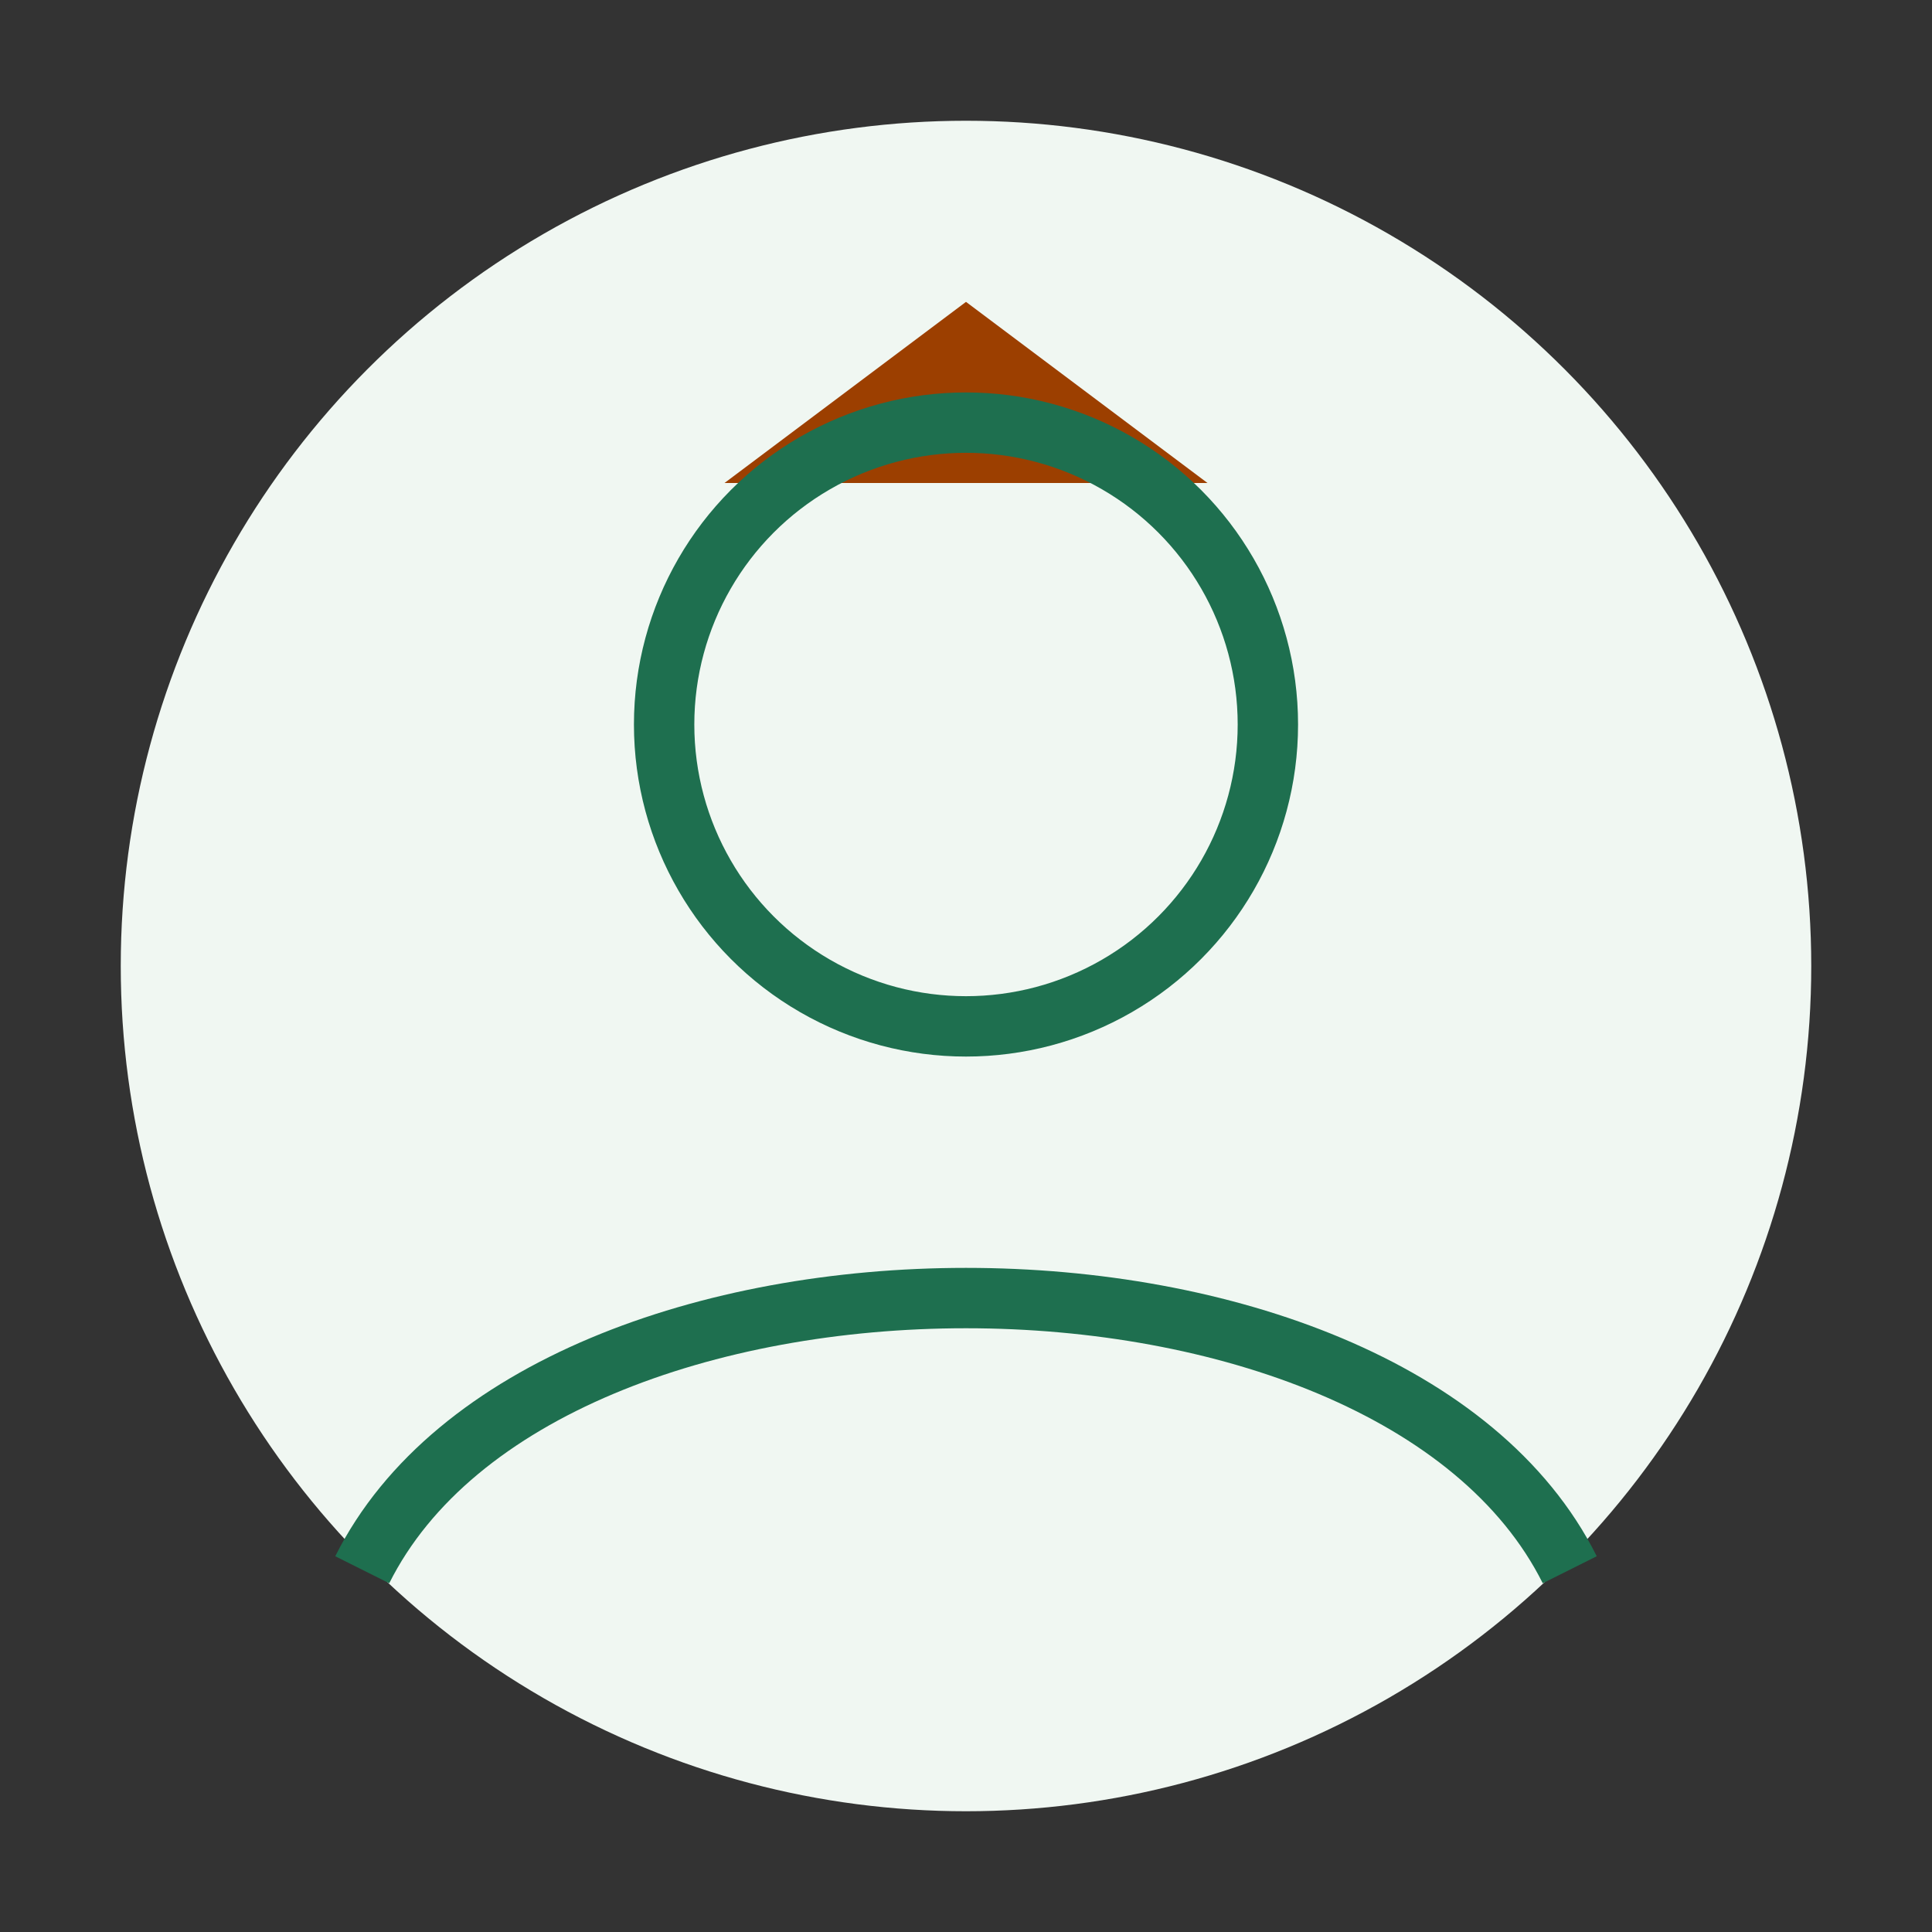
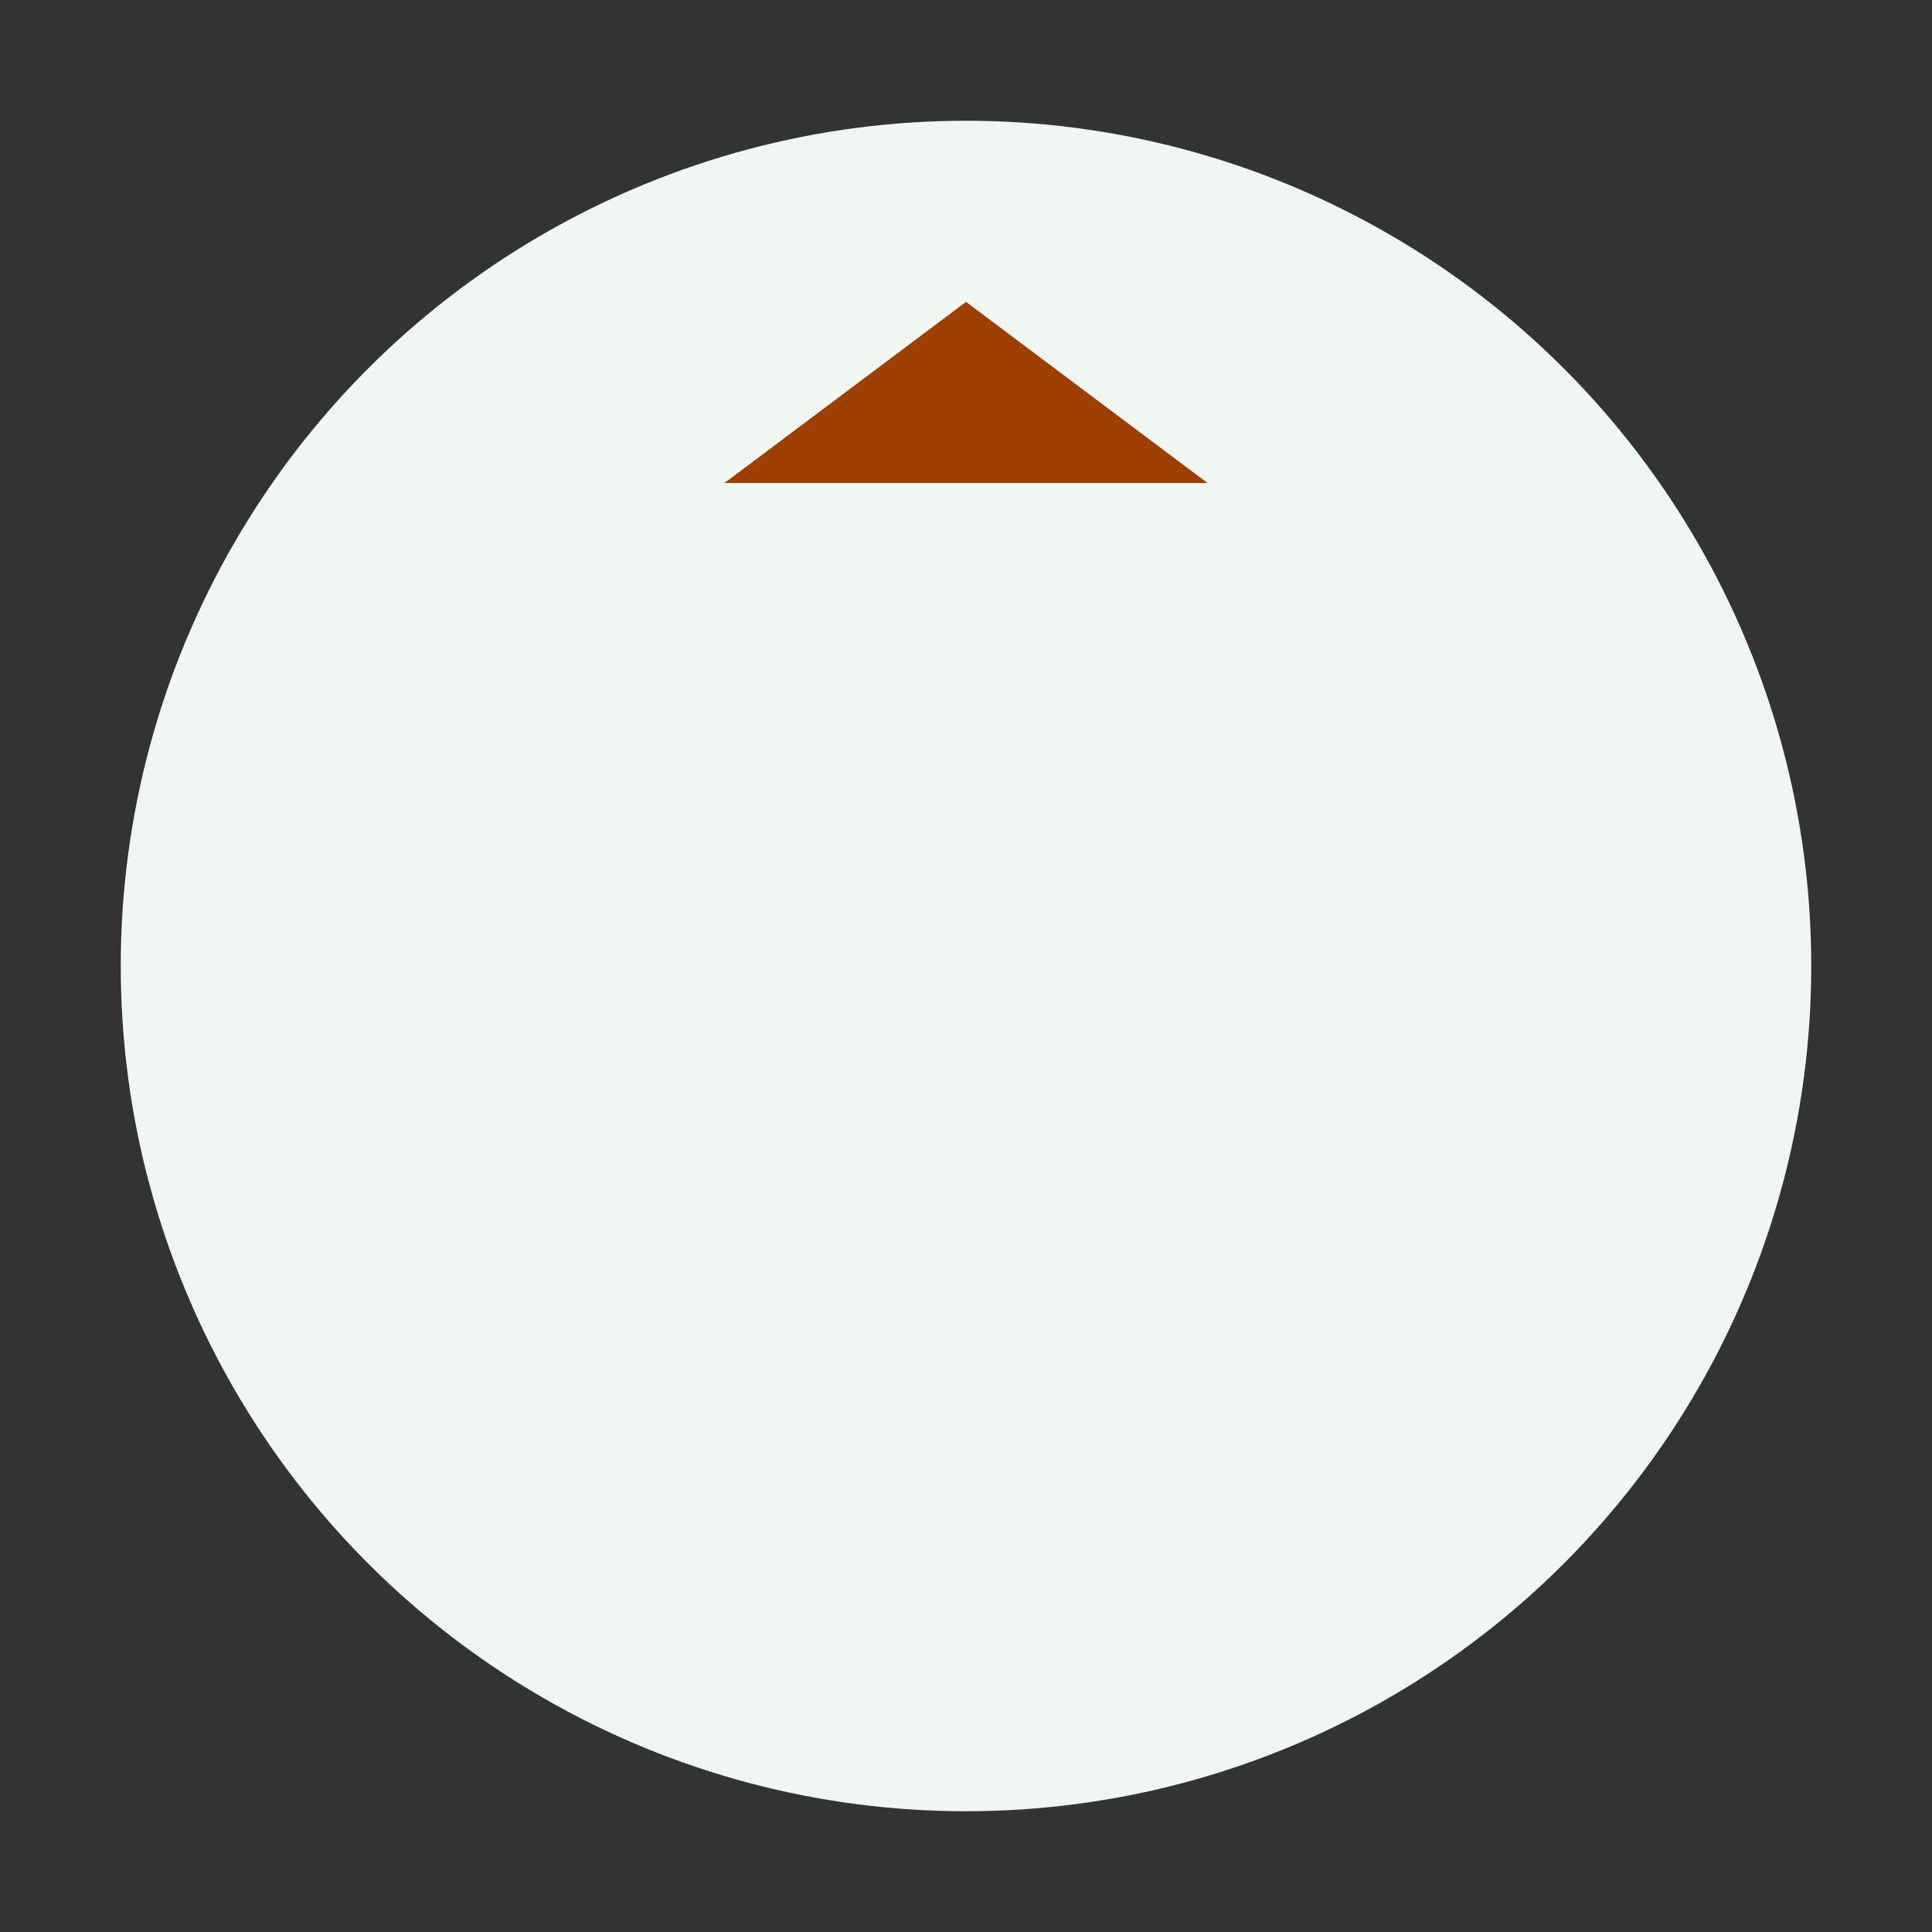
<svg xmlns="http://www.w3.org/2000/svg" width="32" height="32" viewBox="0 0 32 32">
  <rect x="0" y="0" width="32" height="32" fill="#333333" stroke="none" />
  <circle cx="16" cy="16" r="14" fill="#F0F7F2" />
-   <path fill="#9C3F00" d="M12 8l4-3 4 3z" />
-   <circle cx="16" cy="12" r="5" fill="none" stroke="#1E6F4F" />
-   <path fill="none" stroke="#1E6F4F" d="M6 26c3-6 17-6 20 0" />
+   <path fill="#9C3F00" d="M12 8l4-3 4 3" />
</svg>